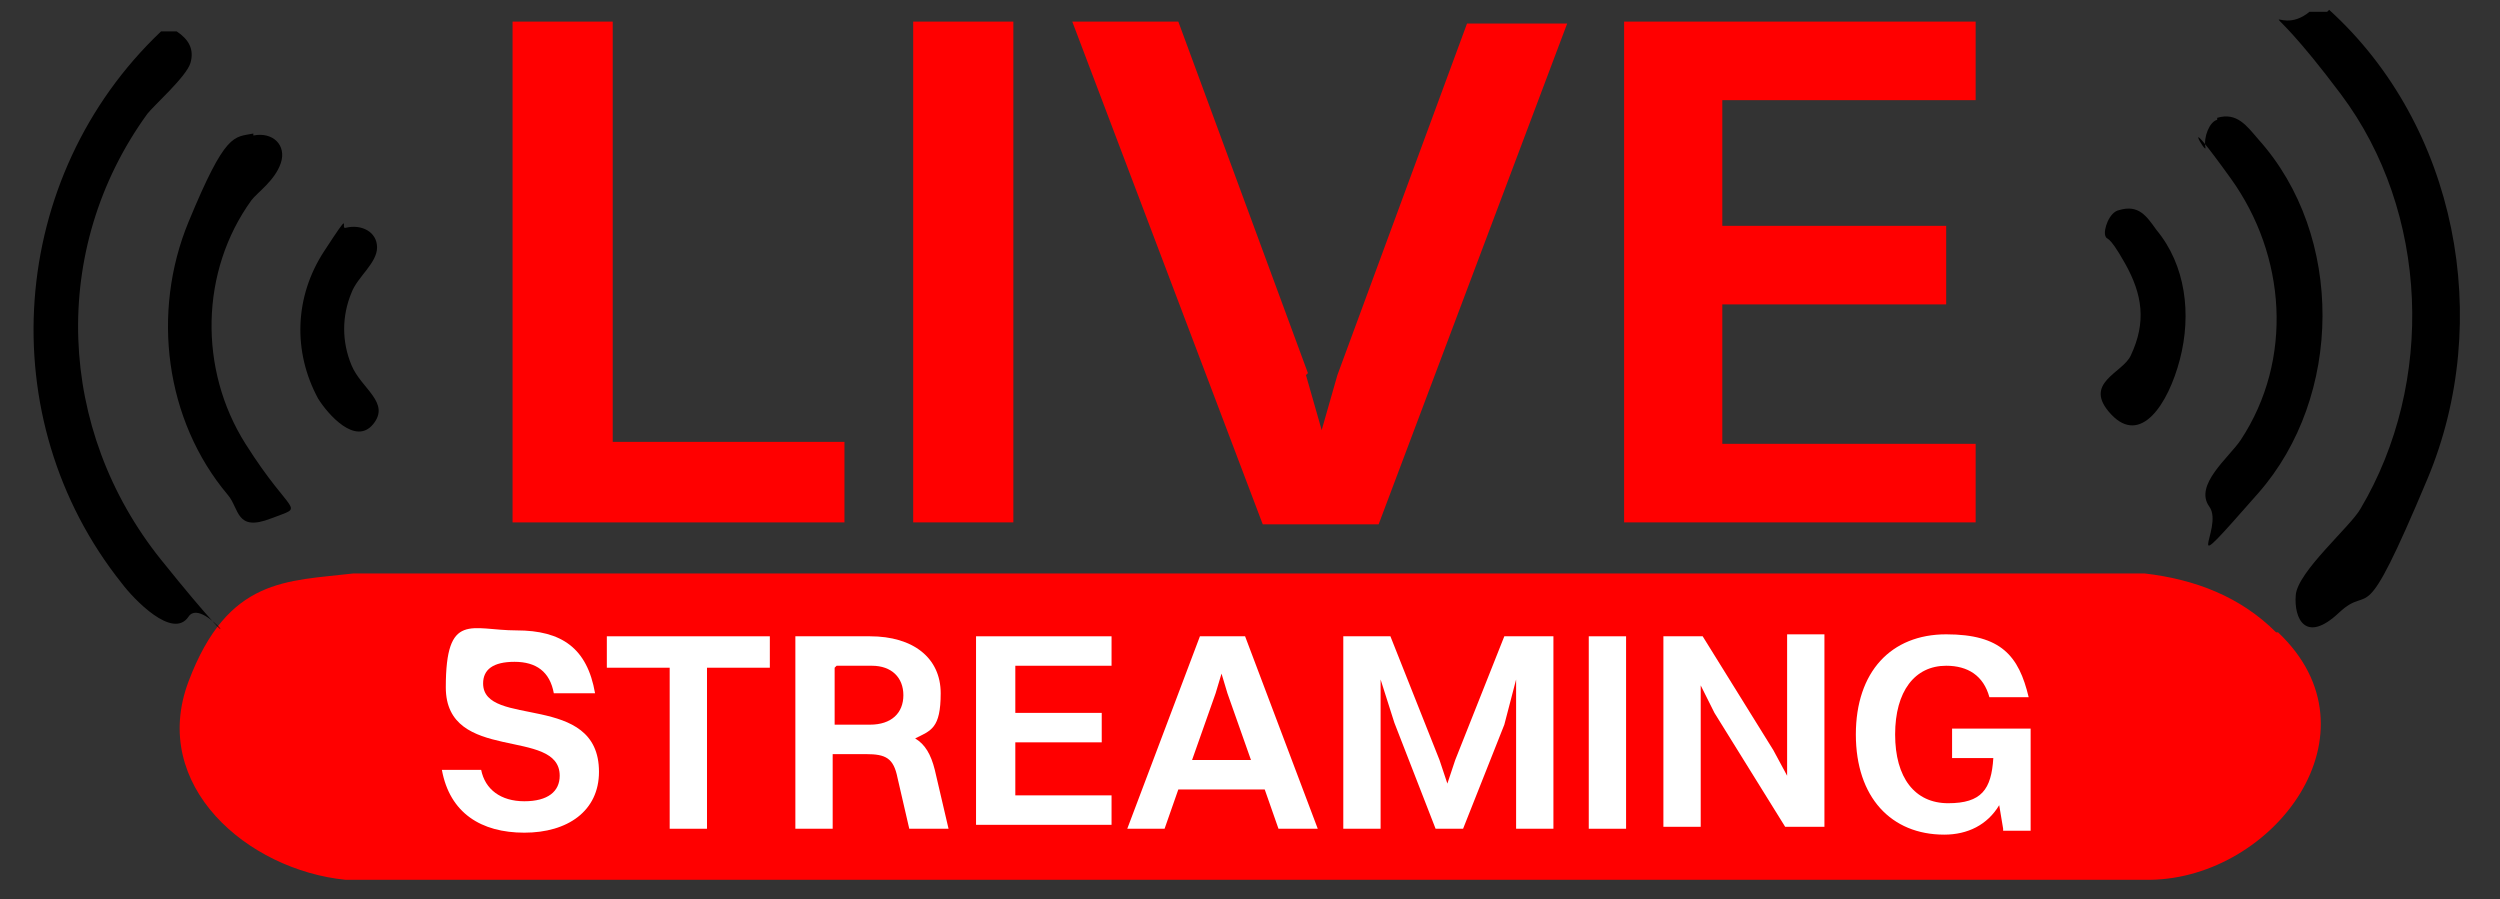
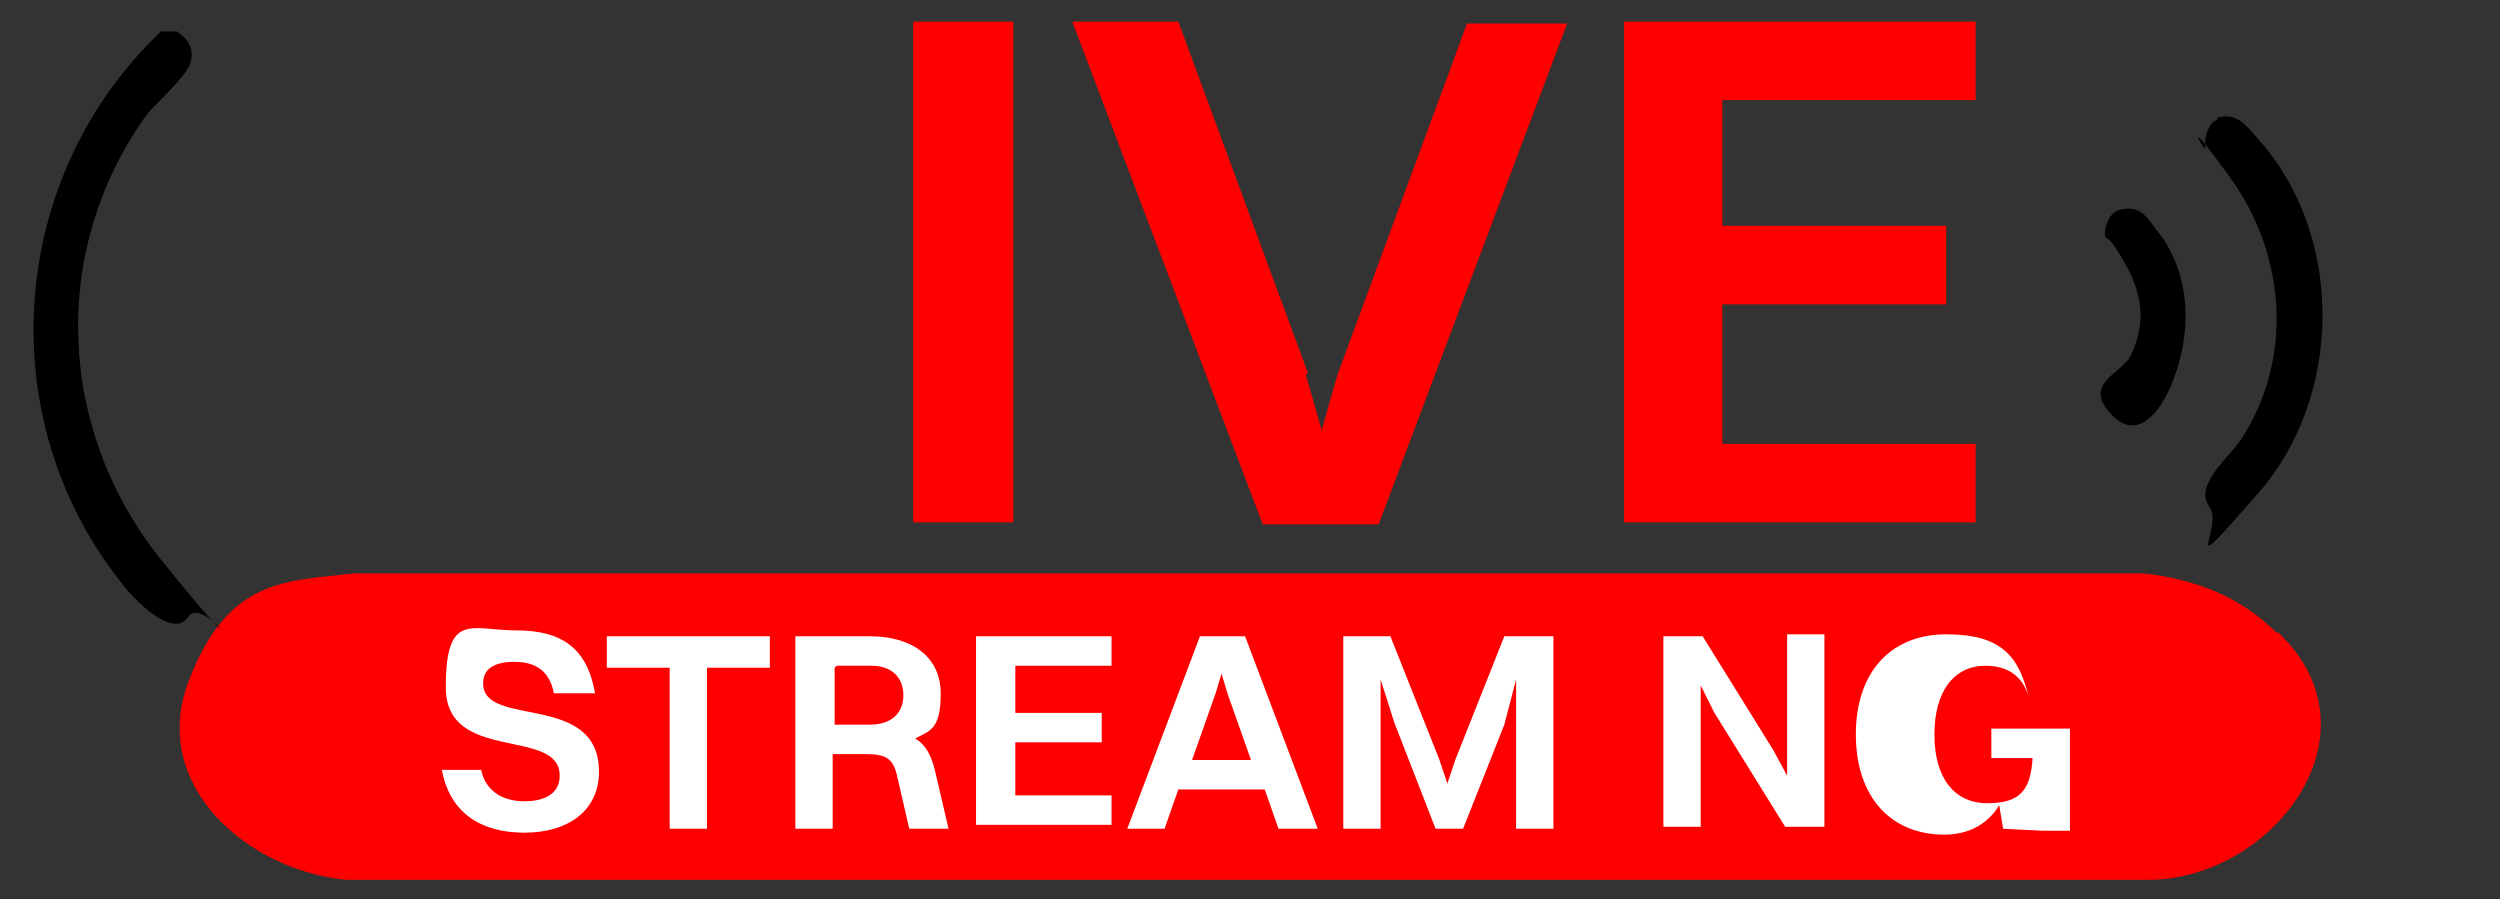
<svg xmlns="http://www.w3.org/2000/svg" id="Layer_1" version="1.1" viewBox="0 0 127.3 45.8">
  <rect x="0" y="0" width="127.3" height="45.8" fill="#333333" stroke="none" />
  <defs>
    <style>
      .st0 {
        fill: #fff;
      }

      .st1 {
        fill: red;
      }
    </style>
  </defs>
  <g id="Layer_11" data-name="Layer_1">
    <path class="st1" d="M116,32.2c5.4,5.1-.2,12.5-6.5,12.6H17.6c-5-.5-10-4.8-8-10.1s5-5.1,8.4-5.5h91.2c2.6.3,4.9,1.2,6.7,3h.1Z" />
    <path class="st1" d="M45,36.3v1.4l-2.9.3v-2.2c.6,0,2.5,0,2.8.5h.1Z" />
    <path class="st1" d="M63.1,39.1h-1.9s.7-2,1.1-2.2c0,0,.8,2.2.8,2.2Z" />
  </g>
  <g>
    <g>
-       <path d="M118.6.5c6.5,5.9,8.4,15.8,5,23.9s-2.8,5.2-4.5,6.8-2.3.3-2.2-.9,2.8-3.5,3.3-4.4c3.8-6.4,3.5-15.1-1-21.1s-3.4-2.7-1.6-4.2h.9Z" />
      <path d="M112.9,6c1-.3,1.5.4,2.1,1.1,4.4,4.9,4.3,13.1,0,18s-1.7,1.8-2.5.7,1-2.5,1.6-3.4c2.7-4.1,2.3-9.4-.5-13.3s-1.2-1.1-1.3-1.6.2-1.3.6-1.4Z" />
      <path d="M107.9,10.7c1-.3,1.4.3,1.9,1,1.5,1.8,1.8,4.3,1.2,6.6s-2,4.4-3.5,2.8.6-2.1,1-3c.8-1.7.6-3.1-.3-4.7s-.9-1.1-1-1.4.2-1.2.7-1.3Z" />
    </g>
    <g>
      <path d="M9,1.6c.6.4.9.9.7,1.6s-1.9,2.2-2.2,2.6c-5,6.9-4.6,16.1.7,22.7s2.2,1.7,1.4,2.9-2.8-.9-3.4-1.7C-.5,21.3.4,9,8.2,1.6h.9Z" />
-       <path d="M12.9,6.9c1-.2,1.7.5,1.4,1.4s-1.2,1.5-1.5,1.9c-2.6,3.6-2.7,8.6-.3,12.4s3.1,3.1,1.3,3.8-1.6-.5-2.2-1.2c-3.2-3.8-3.9-9.3-2-13.9s2.3-4.3,3.3-4.5Z" />
-       <path d="M17.6,11.6c.8-.2,1.6.2,1.6,1s-1,1.5-1.3,2.3c-.5,1.2-.5,2.5,0,3.7s2,1.9,1.1,3-2.3-.5-2.8-1.3c-1.3-2.4-1.2-5.2.3-7.5s.8-1.1,1.1-1.2Z" />
    </g>
  </g>
  <g>
-     <path class="st1" d="M26.1,1.1h5.1v21.4h11.8v4.1h-16.9V1.1Z" />
    <path class="st1" d="M46.5,1.1h5.1v25.5h-5.1V1.1Z" />
    <path class="st1" d="M66.5,19.1l.8,2.8.8-2.8,6.6-17.9h5.1l-9.6,25.5h-5.9L54.6,1.1h5.4l6.6,17.9Z" />
    <path class="st1" d="M82.7,1.1h17.9v4h-12.9v6.4h11.4v4h-11.4v7.1h12.9v4h-17.9V1.1Z" />
  </g>
  <g>
    <path class="st0" d="M30.5,39.3c0,2-1.6,3.1-3.8,3.1s-3.8-1-4.2-3.2h2c.2,1,1,1.6,2.2,1.6s1.8-.5,1.8-1.3c0-2.5-5.8-.6-5.8-4.5s1.3-2.9,3.6-2.9,3.6.9,4,3.2h-2.1c-.2-1.1-.9-1.6-2-1.6s-1.6.4-1.6,1.1c0,2.3,5.9.4,5.9,4.5Z" />
    <path class="st0" d="M34.1,34h-3.2v-1.6h8.3v1.6h-3.2v8.2h-1.9v-8.2Z" />
    <path class="st0" d="M40.5,32.4h3.8c2.2,0,3.6,1.1,3.6,2.9s-.5,1.9-1.3,2.3c.5.3.8.8,1,1.6l.7,3h-2l-.6-2.6c-.2-1-.6-1.2-1.6-1.2h-1.7v3.8h-1.9v-9.8ZM42.5,34v2.9h1.8c1.1,0,1.7-.6,1.7-1.5s-.6-1.5-1.6-1.5h-1.8Z" />
    <path class="st0" d="M49.7,32.4h6.9v1.5h-4.9v2.4h4.4v1.5h-4.4v2.7h4.9v1.5h-6.9v-9.8Z" />
    <path class="st0" d="M64.2,40.2h-4.2l-.7,2h-1.9l3.7-9.8h2.3l3.7,9.8h-2l-.7-2ZM60.6,38.7h3.1l-1.2-3.4-.3-1-.3,1-1.2,3.4Z" />
    <path class="st0" d="M68.2,32.4h2.6l2.5,6.3.4,1.2.4-1.2,2.5-6.3h2.5v9.8h-1.9v-7.6c0,0-.6,2.3-.6,2.3l-2.1,5.3h-1.4l-2.1-5.4-.7-2.2v7.6c0,0-1.9,0-1.9,0v-9.8Z" />
-     <path class="st0" d="M80.9,32.4h1.9v9.8h-1.9v-9.8Z" />
    <path class="st0" d="M84.7,32.4h2l3.6,5.8.7,1.3v-7.2c0,0,1.9,0,1.9,0v9.8h-2l-3.6-5.8-.7-1.4v7.2c0,0-1.9,0-1.9,0v-9.8Z" />
-     <path class="st0" d="M102,42.2l-.2-1.2c-.6,1-1.6,1.5-2.8,1.5-2.7,0-4.5-1.9-4.5-5.1s1.8-5.1,4.6-5.1,3.7,1.1,4.2,3.2h-2c-.3-1.1-1.1-1.6-2.2-1.6-1.6,0-2.6,1.3-2.6,3.5s1,3.5,2.7,3.5,2.2-.7,2.3-2.3h-2.1v-1.5h4v5.2h-1.4Z" />
+     <path class="st0" d="M102,42.2l-.2-1.2c-.6,1-1.6,1.5-2.8,1.5-2.7,0-4.5-1.9-4.5-5.1s1.8-5.1,4.6-5.1,3.7,1.1,4.2,3.2c-.3-1.1-1.1-1.6-2.2-1.6-1.6,0-2.6,1.3-2.6,3.5s1,3.5,2.7,3.5,2.2-.7,2.3-2.3h-2.1v-1.5h4v5.2h-1.4Z" />
  </g>
</svg>